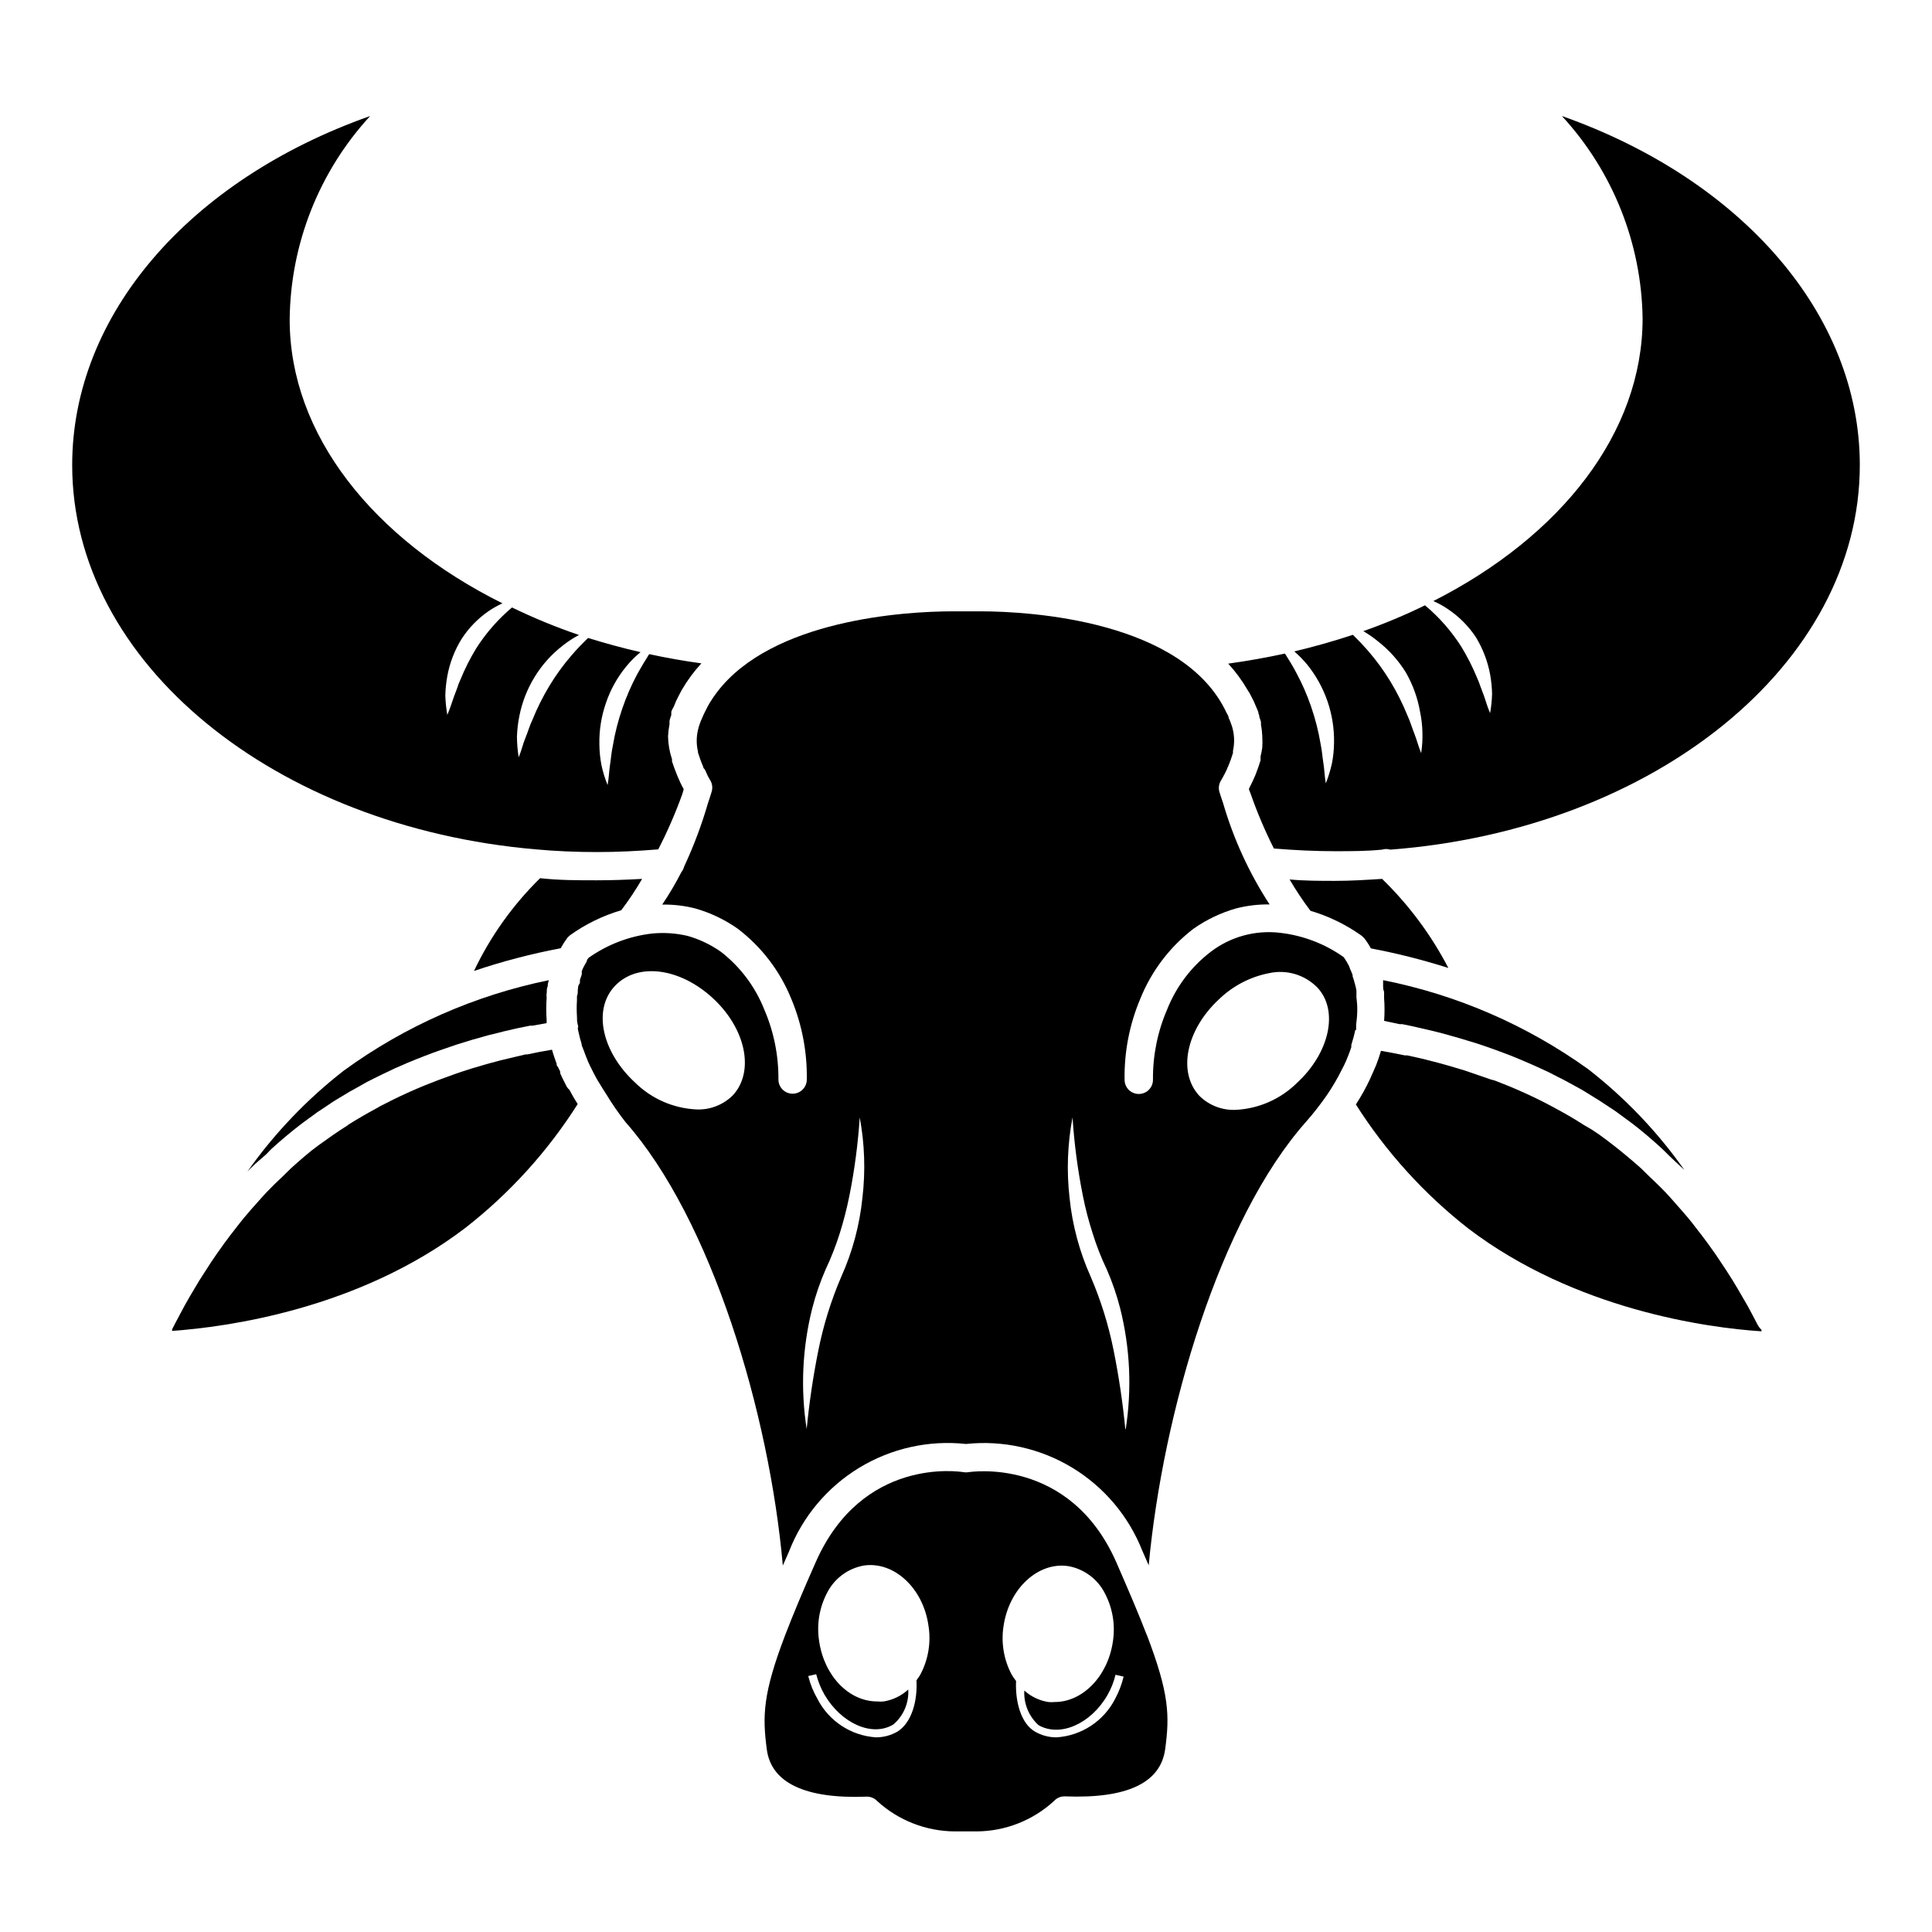
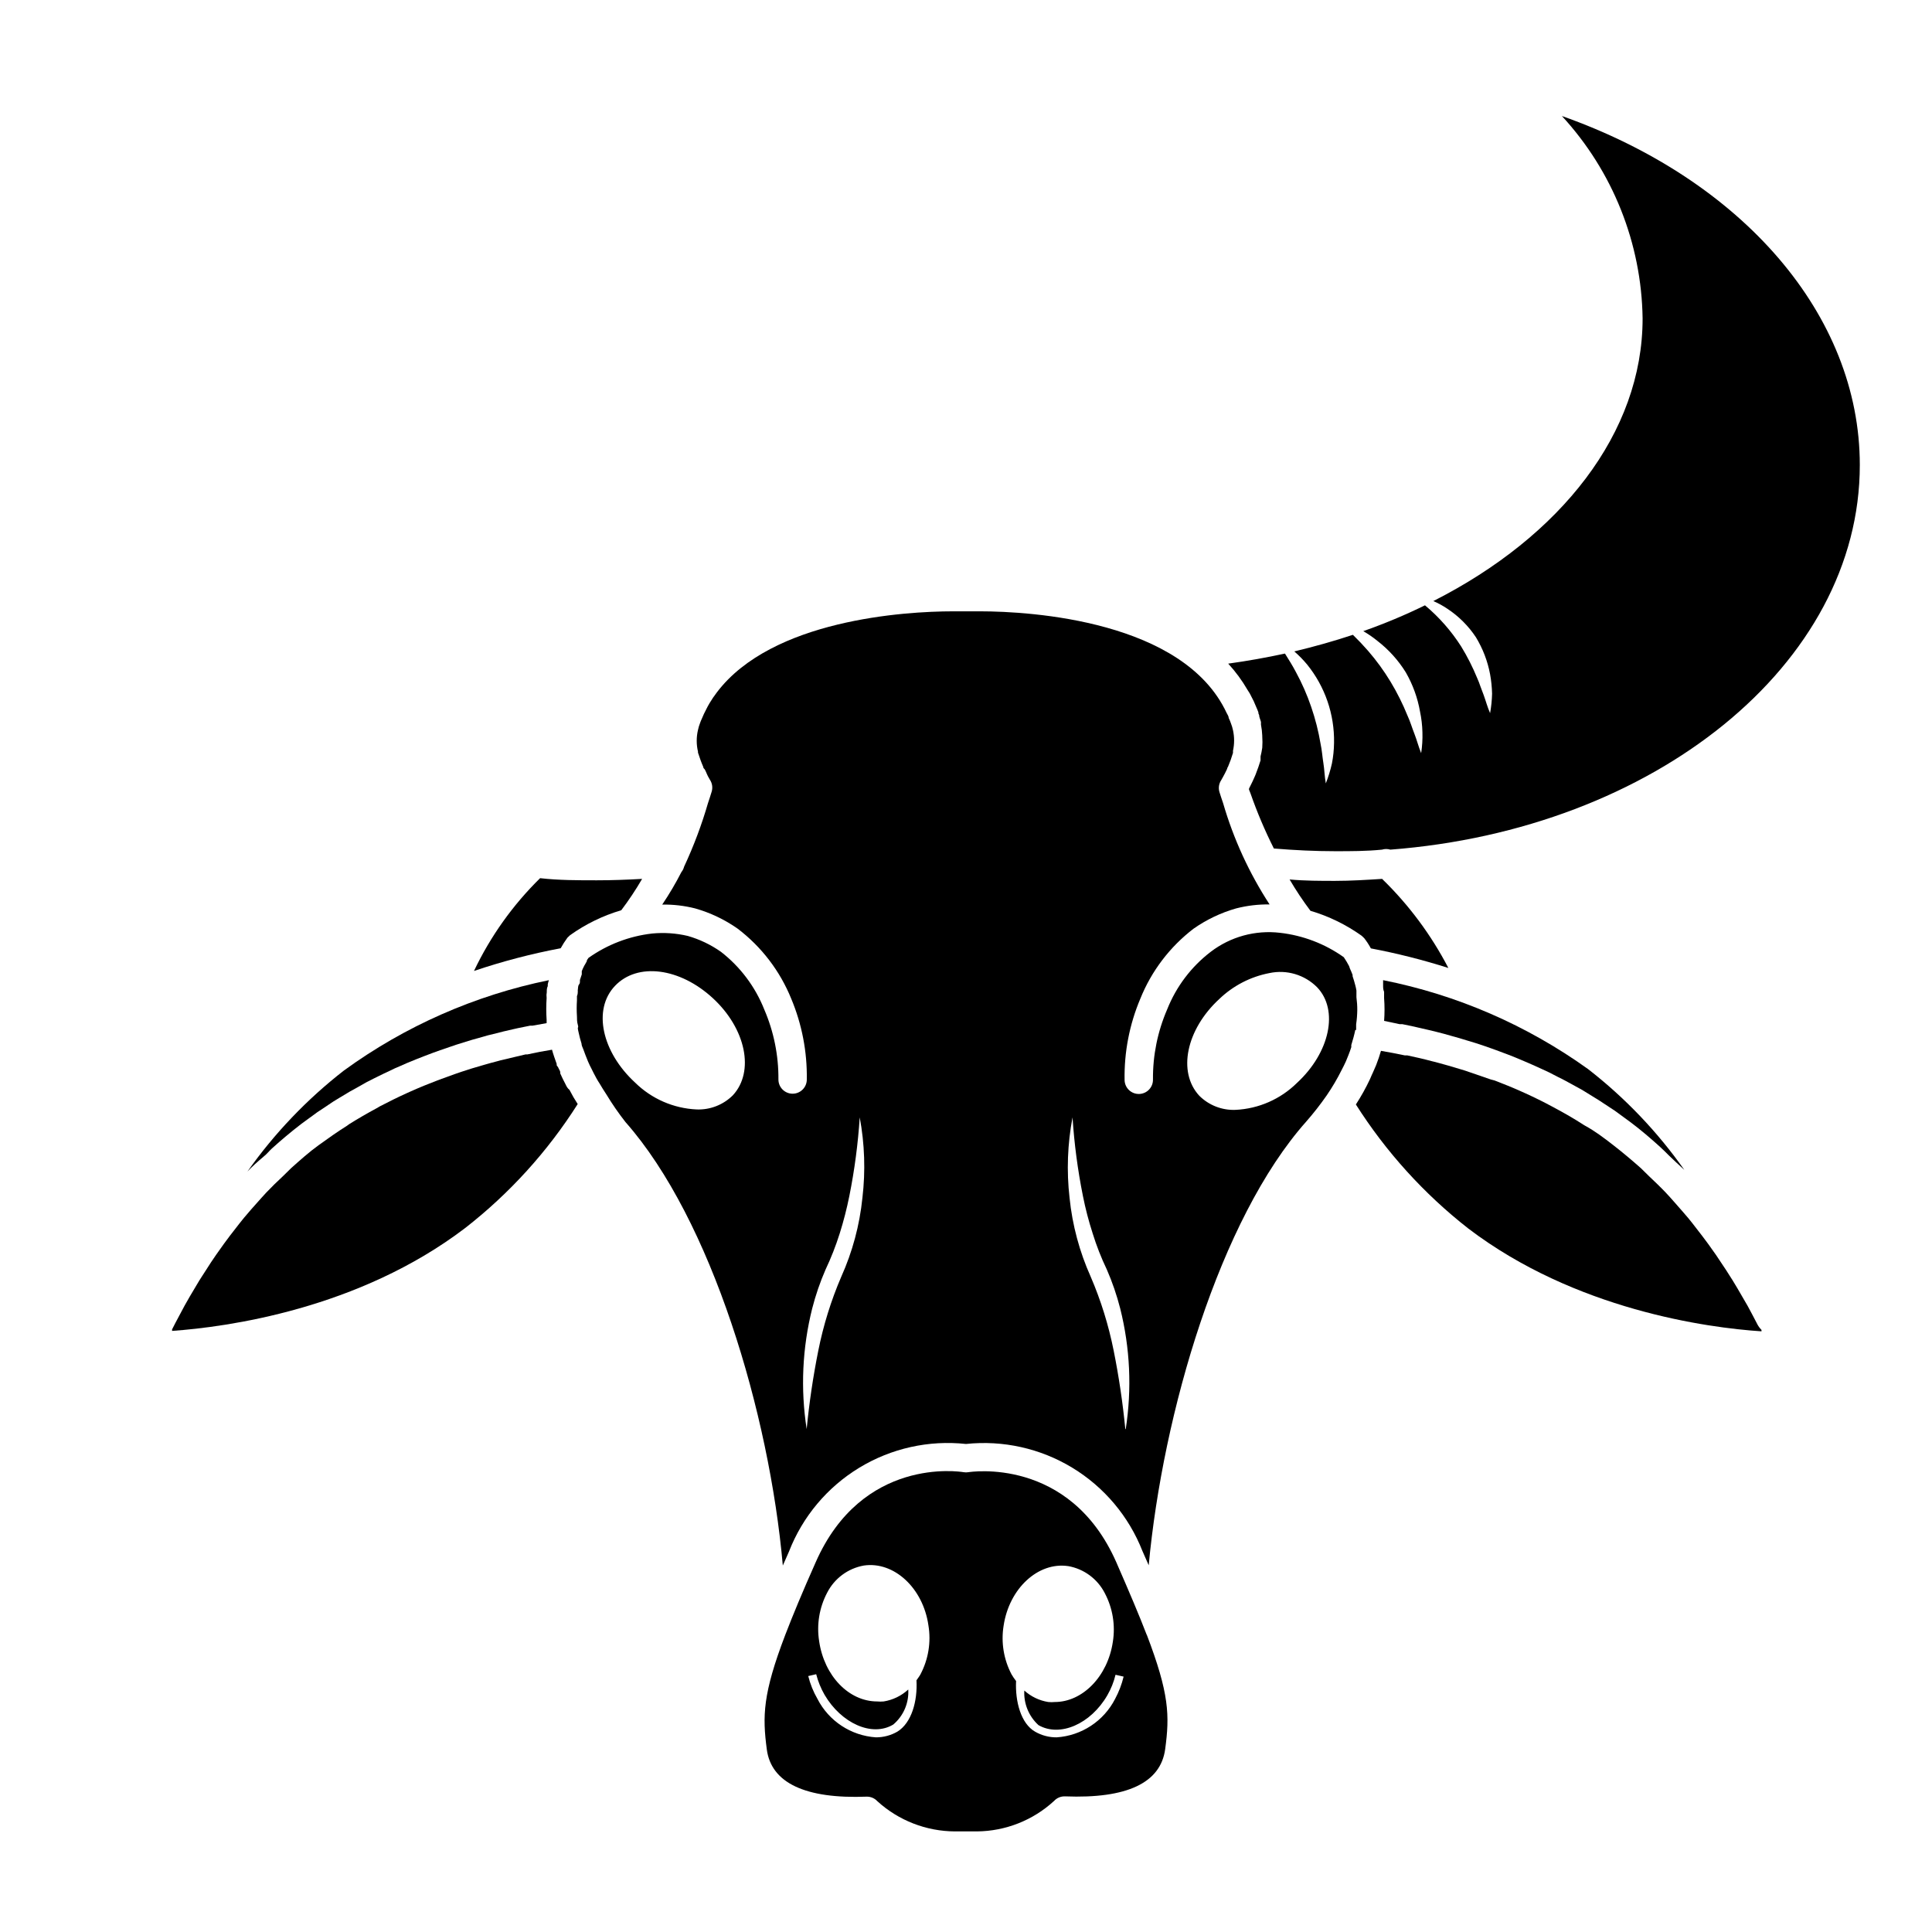
<svg xmlns="http://www.w3.org/2000/svg" fill="#000000" width="800px" height="800px" version="1.1" viewBox="144 144 512 512">
  <g>
    <path d="m293.86 431.32c-0.488-0.941-0.977-1.879-1.391-2.859v-0.34c0-0.301-0.375-0.789-0.562-1.277l-0.379-0.523c0.008-0.125 0.008-0.25 0-0.375-0.453-1.277-0.902-2.519-1.242-3.762-2.106 0.34-4.285 0.754-6.504 1.242h-0.488l-6.656 1.578-0.828 0.227c-2.219 0.562-4.473 1.242-6.769 1.918l-1.055 0.34c-2.293 0.715-4.586 1.543-6.918 2.406l-1.129 0.414c-2.332 0.902-4.699 1.844-7.031 2.894l-1.09 0.488c-2.406 1.09-4.773 2.258-7.144 3.496l-0.902 0.527c-2.445 1.316-4.852 2.707-7.258 4.211l-0.562 0.414c-2.519 1.578-4.965 3.309-7.519 5.152-2.559 1.844-4.926 3.984-7.258 6.055l-2.219 2.18c-1.504 1.391-2.969 2.82-4.363 4.285-0.828 0.863-1.578 1.766-2.406 2.668-0.828 0.902-2.406 2.707-3.535 4.062-1.129 1.355-1.504 1.918-2.258 2.859s-2.106 2.707-3.082 4.062l-2.031 2.859c-0.941 1.355-1.844 2.707-2.707 4.098-0.863 1.391-1.203 1.805-1.766 2.746-0.562 0.941-1.691 2.82-2.481 4.172l-1.391 2.445c-0.863 1.578-1.656 3.082-2.445 4.586l-0.902 1.766 0.016-0.008c-0.008 0.125-0.008 0.25 0 0.375 14.363-1.016 49.402-5.715 77.715-27.297 11.734-9.148 21.809-20.254 29.777-32.82-0.789-1.203-1.504-2.445-2.18-3.762-0.527-0.414-0.789-0.938-1.055-1.504z" />
    <path d="m503.39 416.96c-0.02-0.164-0.02-0.328 0-0.492v-1.016 0.004c0.184-1.246 0.285-2.504 0.301-3.762 0.008-1.145-0.07-2.289-0.223-3.422v-0.941-0.453-0.375 0.004c-0.074-0.469-0.176-0.934-0.301-1.391-0.227-0.863-0.453-1.656-0.715-2.406v-0.34c-0.227-0.602-0.453-1.164-0.676-1.617l-0.266-0.75c-0.418-0.805-0.883-1.582-1.391-2.332-5-3.555-10.824-5.781-16.918-6.469-6.539-0.766-13.121 1.039-18.348 5.039-5.16 3.949-9.148 9.227-11.543 15.266-2.531 5.848-3.812 12.16-3.762 18.535 0.062 2.078-1.57 3.809-3.644 3.871-2.078 0.062-3.812-1.57-3.875-3.644-0.137-7.422 1.285-14.785 4.176-21.621 2.953-7.328 7.824-13.73 14.098-18.535 3.434-2.406 7.246-4.227 11.281-5.375 2.898-0.742 5.879-1.098 8.871-1.055-5.41-8.305-9.566-17.363-12.332-26.883-0.34-1.016-0.715-2.066-0.977-2.969-0.293-1.051-0.113-2.176 0.488-3.082l0.527-0.941c0.34-0.641 0.676-1.242 0.977-1.918s0-0.414 0.262-0.602c0.523-1.227 0.977-2.481 1.355-3.758v-0.566c0.395-1.793 0.395-3.652 0-5.449-0.125-0.605-0.301-1.195-0.527-1.77-0.168-0.5-0.367-0.988-0.602-1.465 0-0.453-0.34-0.902-0.562-1.355-11.395-24.398-51.699-26.918-65.309-26.918h-7.18c-12.973 0-47.977 2.258-62.562 21.43-0.723 0.941-1.387 1.918-1.992 2.934l-0.527 0.941c-0.656 1.219-1.246 2.477-1.77 3.758l-0.227 0.602h0.004c-0.227 0.574-0.402 1.164-0.527 1.77-0.449 1.891-0.449 3.859 0 5.75v0.262c0.453 1.391 0.902 2.668 1.391 3.762 0 0 0 0.34 0.262 0.527 0.262 0.188 0.641 1.316 0.977 1.957l0.527 0.941v-0.004c0.605 0.906 0.781 2.031 0.492 3.082-0.262 0.941-0.641 1.992-0.977 3.047h-0.004c-1.676 5.793-3.801 11.449-6.352 16.918-0.133 0.523-0.379 1.008-0.715 1.43-1.52 2.969-3.215 5.844-5.078 8.609 2.941-0.047 5.875 0.293 8.723 1.016 4.035 1.145 7.852 2.965 11.281 5.375 6.301 4.797 11.195 11.199 14.176 18.535 2.84 6.781 4.25 14.078 4.133 21.434 0 0.996-0.395 1.953-1.102 2.656-0.703 0.707-1.66 1.102-2.656 1.102-2.078 0-3.762-1.684-3.762-3.758 0.051-6.387-1.23-12.711-3.758-18.574-2.391-6.019-6.352-11.293-11.469-15.266-2.676-1.887-5.648-3.309-8.797-4.211-3.09-0.73-6.277-0.945-9.438-0.641-6.082 0.695-11.891 2.922-16.883 6.469 0 0-0.227 0.375-0.414 0.602v0.227h0.004c-0.168 0.266-0.32 0.543-0.453 0.824l-0.227 0.375v0.004c-0.254 0.473-0.48 0.965-0.676 1.465v0.863l-0.488 1.465v0.301c0 0.301 0 0.641-0.262 0.941-0.262 0.301-0.227 0.941-0.301 1.43-0.074 0.488 0 0 0 0.262s0 0.902-0.227 1.355v1.129c-0.094 1.414-0.094 2.832 0 4.25 0 0.715 0 1.465 0.227 2.219 0.227 0.754 0 0.602 0 0.941 0 0.34 0.375 1.73 0.562 2.594l0.414 1.43c0 0.562 0.34 1.129 0.527 1.656s0.754 2.066 1.203 3.121c0.453 1.055 0.562 1.203 0.863 1.805 0.301 0.602 0.863 1.766 1.355 2.633 0.488 0.863 0.488 0.828 0.754 1.242 0.602 1.016 1.242 2.066 1.918 3.082l-0.004-0.008c1.531 2.531 3.211 4.965 5.039 7.293 22.82 25.828 38.125 77.188 41.695 117.53l1.656-3.762h-0.004c3.602-9.234 10.148-17.027 18.621-22.172 8.477-5.144 18.406-7.356 28.266-6.289 9.828-1.043 19.727 1.168 28.18 6.297 8.449 5.129 14.98 12.891 18.59 22.09l1.656 3.762c3.762-40.379 18.801-91.738 41.695-117.53 1.945-2.215 3.766-4.539 5.449-6.957 1.5-2.184 2.844-4.469 4.023-6.84 0.375-0.754 0.789-1.504 1.09-2.219 0.301-0.715 1.016-2.445 1.43-3.762v-0.562c0.414-1.355 0.789-2.668 1.055-3.984 0.07-0.027 0.152-0.027 0.223 0zm-165.17 17.297 0.004-0.004c-2.543 2.543-6.035 3.906-9.625 3.762-6.137-0.285-11.949-2.828-16.32-7.144-8.762-8.082-11.281-19.324-5.301-25.605 5.977-6.277 17.184-4.812 25.941 3.269 8.762 8.086 11.094 19.441 5.305 25.719zm34.328 27.184v-0.004c-0.734 7.223-2.629 14.281-5.602 20.902-2.707 6.301-4.75 12.867-6.09 19.59-1.379 6.875-2.406 13.812-3.082 20.793-1.656-10.645-1.156-21.512 1.465-31.961 0.902-3.519 2.082-6.965 3.535-10.301 1.469-3.106 2.723-6.309 3.758-9.586 1.031-3.273 1.883-6.602 2.559-9.965 1.375-6.863 2.289-13.809 2.742-20.789 1.312 7.027 1.551 14.215 0.715 21.316zm69.668 61.285 0.004-0.004c-0.68-6.981-1.707-13.918-3.086-20.793-1.34-6.723-3.379-13.289-6.09-19.59-2.973-6.621-4.863-13.68-5.602-20.902-0.812-7.106-0.547-14.293 0.789-21.316 0.453 6.981 1.371 13.926 2.746 20.789 0.668 3.371 1.535 6.695 2.594 9.965 1.016 3.281 2.273 6.488 3.758 9.586 1.453 3.336 2.633 6.781 3.535 10.301 2.621 10.449 3.121 21.316 1.465 31.961zm45.492-91.738 0.004-0.004c-4.359 4.305-10.16 6.852-16.281 7.141-3.594 0.148-7.082-1.215-9.625-3.758-5.789-6.277-3.461-17.52 5.301-25.605 3.668-3.527 8.277-5.918 13.273-6.879 4.59-0.988 9.363 0.426 12.672 3.758 5.75 6.016 3.418 17.258-5.34 25.344z" />
    <path d="m294.39 392.48 0.676-0.641c4.125-2.945 8.711-5.184 13.574-6.617 2.008-2.656 3.856-5.43 5.527-8.309-4.023 0.227-8.008 0.375-11.992 0.375-5.074 0-10.113 0-15.039-0.562h-0.004c-7.234 7.106-13.168 15.426-17.52 24.586 7.508-2.535 15.184-4.547 22.973-6.016 0.539-0.977 1.141-1.918 1.805-2.816z" />
    <path d="m288.9 406.95c0-0.562 0-1.09 0.262-1.617v-0.453 0.004c0.07-0.383 0.172-0.762 0.301-1.129-19.613 4.004-38.141 12.172-54.328 23.949-9.797 7.613-18.41 16.637-25.566 26.77 1.277-1.355 2.707-2.633 4.062-3.762 1.355-1.129 1.578-1.578 2.445-2.367 2.445-2.219 5.039-4.398 7.781-6.504l4.211-3.082 1.43-0.941 2.859-1.918 1.73-1.055 2.633-1.578 1.844-1.016 2.519-1.43 1.918-0.977 2.519-1.242 1.918-0.902c0.828-0.426 1.656-0.801 2.481-1.129l1.957-0.863 2.481-1.016 1.918-0.754 2.481-0.941 1.879-0.676 2.519-0.863 1.766-0.602 2.519-0.789 1.73-0.527 2.559-0.715 1.578-0.453 2.633-0.641 1.43-0.375 2.781-0.641 1.164-0.262 3.16-0.641h0.641l3.762-0.676-0.016 0.012c0.02-0.289 0.02-0.578 0-0.867-0.133-1.926-0.133-3.863 0-5.789-0.074-0.754-0.039-0.977 0.039-1.543z" />
    <path d="m475.2 327.77c0.34 0.676 0.715 1.355 1.055 2.066l0.676 1.578c0.188 0.453 0.414 0.902 0.562 1.391v0.004c0.004 0.086 0.004 0.176 0 0.262l0.188 0.414c0 0.602 0.34 1.203 0.488 1.844-0.016 0.234-0.016 0.477 0 0.711 0.188 0.957 0.301 1.926 0.34 2.898-0.004 0.062-0.004 0.125 0 0.188 0.074 1.012 0.074 2.031 0 3.043-0.113 0.773-0.262 1.539-0.453 2.293v0.828 0.227c-0.34 1.129-0.789 2.406-1.316 3.762l-0.227 0.527c-0.34 0.789-0.715 1.617-1.129 2.406-0.414 0.789-0.262 0.562-0.375 0.789-0.113 0.227 0.262 0.828 0.375 1.242l0.004-0.004c1.746 5.004 3.816 9.891 6.203 14.625 5.453 0.453 10.941 0.715 16.242 0.715 4.172 0 8.309 0 12.406-0.414 0.723-0.223 1.496-0.223 2.219 0 69.781-5.34 124.41-49.027 124.41-101.93 0-39.777-31.168-75.609-78.957-92.492h0.004c13.492 14.641 21.113 33.746 21.391 53.652 0 30.305-21.656 57.75-55.457 74.895 1.316 0.57 2.578 1.262 3.762 2.066 2.988 1.977 5.543 4.535 7.519 7.519 1.836 3.019 3.109 6.344 3.758 9.816 0.309 1.699 0.484 3.422 0.527 5.148-0.043 1.73-0.219 3.449-0.527 5.152-0.715-1.617-1.129-3.234-1.691-4.773l-0.863-2.293v-0.004c-0.25-0.754-0.539-1.492-0.863-2.219-1.191-2.902-2.609-5.707-4.25-8.383-2.621-4.102-5.852-7.781-9.586-10.902-5.312 2.598-10.777 4.883-16.355 6.844 1.32 0.762 2.578 1.629 3.758 2.594 2.988 2.309 5.535 5.137 7.519 8.344 1.848 3.215 3.121 6.727 3.762 10.379 0.379 1.805 0.594 3.644 0.637 5.488 0.059 1.852-0.055 3.699-0.336 5.527-0.715-1.73-1.129-3.461-1.766-5.074-0.641-1.617-1.129-3.309-1.844-4.852-1.262-3.121-2.769-6.141-4.512-9.023-1.746-2.883-3.734-5.613-5.941-8.16-1.277-1.465-2.594-2.859-4.023-4.25-5 1.656-10.188 3.121-15.527 4.398v0.004c1.223 1.059 2.352 2.215 3.383 3.457 4.75 5.863 7.281 13.211 7.144 20.754-0.02 1.844-0.207 3.684-0.562 5.492-0.402 1.793-0.945 3.551-1.617 5.262-0.34-1.844-0.375-3.762-0.641-5.34-0.262-1.578-0.375-3.461-0.754-5.152l0.004 0.004c-0.559-3.32-1.387-6.59-2.484-9.777-1.086-3.191-2.445-6.285-4.059-9.246-0.863-1.656-1.879-3.269-2.894-4.887-4.887 1.055-9.887 1.957-15.039 2.668 1.953 2.125 3.668 4.457 5.113 6.953z" />
-     <path d="m286 369.09c5.301 0.488 10.715 0.715 16.203 0.715s10.715-0.262 16.242-0.715c2.434-4.719 4.555-9.594 6.356-14.59l0.375-1.277c0-0.227-0.227-0.527-0.375-0.789-0.152-0.262-0.789-1.617-1.129-2.445-0.078-0.141-0.141-0.293-0.188-0.449-0.602-1.43-1.055-2.746-1.391-3.762v-0.562c-0.66-1.965-1.016-4.019-1.055-6.09 0.051-1.035 0.176-2.066 0.375-3.086 0.023-0.234 0.023-0.477 0-0.711 0-0.602 0.301-1.242 0.488-1.844v-0.414c-0.004-0.086-0.004-0.176 0-0.262 0-0.527 0.414-1.016 0.641-1.504 0.227-0.488 0.375-0.977 0.602-1.465 0.227-0.488 0.754-1.543 1.164-2.293v-0.004c0.141-0.23 0.266-0.469 0.379-0.715 1.469-2.523 3.211-4.879 5.188-7.031-4.699-0.641-9.324-1.465-13.836-2.445-1.09 1.73-2.144 3.461-3.121 5.227v0.004c-1.594 2.965-2.941 6.059-4.023 9.246-1.098 3.184-1.93 6.453-2.481 9.777-0.375 1.656-0.488 3.383-0.754 5.113-0.262 1.73-0.301 3.496-0.641 5.34h0.004c-0.691-1.691-1.234-3.441-1.617-5.227-0.355-1.809-0.543-3.648-0.562-5.488-0.086-3.746 0.5-7.477 1.727-11.02 1.195-3.547 3.031-6.848 5.414-9.734 1.125-1.379 2.383-2.637 3.762-3.762-4.773-1.09-9.398-2.367-13.91-3.762-1.504 1.465-2.969 2.969-4.285 4.512l-0.004 0.004c-2.211 2.543-4.199 5.273-5.938 8.156-1.742 2.883-3.254 5.902-4.512 9.023-0.754 1.578-1.203 3.234-1.879 4.852-0.676 1.617-1.016 3.348-1.766 5.074h-0.004c-0.281-1.805-0.434-3.625-0.453-5.449 0.062-1.848 0.277-3.684 0.641-5.492 0.723-3.672 2.098-7.188 4.062-10.375 1.973-3.223 4.519-6.051 7.519-8.348 1.316-1.039 2.727-1.957 4.211-2.746-6.062-2.062-11.988-4.5-17.746-7.293-3.688 3.109-6.883 6.762-9.477 10.828-1.625 2.664-3.035 5.457-4.211 8.348-0.344 0.73-0.633 1.484-0.863 2.254l-0.863 2.293c-0.562 1.543-1.016 3.16-1.73 4.738-0.293-1.688-0.469-3.398-0.527-5.113 0.043-1.727 0.219-3.449 0.527-5.148 0.633-3.477 1.906-6.805 3.758-9.812 1.914-2.977 4.406-5.531 7.332-7.519 1.117-0.754 2.301-1.41 3.535-1.957-34.363-17.105-56.398-44.777-56.398-75.195 0.188-20.004 7.781-39.227 21.32-53.953-47.824 16.883-78.957 52.637-78.957 92.492 0 52.523 53.801 95.91 122.87 101.85z" />
    <path d="m497.75 377.44c-3.762 0-7.973 0-11.992-0.375l-0.004-0.004c1.68 2.875 3.527 5.648 5.527 8.309 4.863 1.434 9.449 3.672 13.574 6.617l0.676 0.641c0.664 0.852 1.254 1.758 1.766 2.707 6.941 1.312 13.797 3.047 20.531 5.188-4.551-8.758-10.48-16.73-17.559-23.609-4.098 0.262-8.273 0.527-12.52 0.527z" />
    <path d="m514.9 415.41h0.715l3.082 0.641 1.277 0.301 2.633 0.602 1.578 0.375 2.481 0.641 1.73 0.488 2.406 0.676 1.844 0.562 2.367 0.715 1.957 0.641 2.367 0.828 1.957 0.715 2.406 0.902 1.992 0.789 2.406 1.016 1.992 0.863 2.406 1.09 2.031 0.941 2.406 1.242c0.676 0.34 1.355 0.641 1.992 1.016l2.481 1.355 1.918 1.055 2.559 1.578 1.766 1.09 2.859 1.879 1.43 0.941 4.211 3.082c2.746 2.066 5.301 4.25 7.781 6.504 0.828 0.754 1.617 1.543 2.406 2.332 0.789 0.789 2.746 2.594 4.023 3.762l-0.004-0.008c-7.129-10.109-15.719-19.105-25.492-26.695-16.219-11.645-34.742-19.684-54.328-23.574v0.902 0.488c0 0.562 0 1.129 0.262 1.691v1.242 0.488h0.004c0.148 1.992 0.148 3.988 0 5.981z" />
    <path d="m609.46 494.45c-0.754-1.43-1.504-2.894-2.332-4.398l-1.465-2.519c-0.789-1.355-1.578-2.746-2.445-4.137l-1.766-2.781c-0.879-1.355-1.781-2.707-2.707-4.062l-2.031-2.859c-0.977-1.355-2.031-2.707-3.082-4.062-1.055-1.355-1.465-1.918-2.258-2.859-0.789-0.941-2.332-2.707-3.535-4.062-1.203-1.355-1.578-1.805-2.406-2.668-1.391-1.465-2.859-2.859-4.363-4.285l-2.219-2.18c-2.332-2.066-4.738-4.098-7.258-6.055-2.519-1.957-4.887-3.762-7.519-5.188l-0.562-0.34c-2.367-1.543-4.812-2.934-7.258-4.25l-0.902-0.488c-2.367-1.277-4.738-2.445-7.144-3.535l-1.09-0.488c-2.332-1.055-4.699-1.992-7.031-2.894l-0.973-0.254-6.879-2.367-1.129-0.34c-2.258-0.676-4.512-1.355-6.691-1.918l-0.941-0.227c-2.219-0.602-4.398-1.09-6.543-1.543h-0.641c-2.18-0.453-4.285-0.863-6.316-1.203-0.34 1.203-0.789 2.519-1.277 3.762l-0.863 1.992c-0.086 0.219-0.184 0.434-0.301 0.641l-0.453 1.055 0.004-0.004c-1.098 2.34-2.352 4.602-3.762 6.769 7.981 12.57 18.051 23.684 29.777 32.859 28.312 21.543 63.352 26.32 77.715 27.258v-0.375c-0.676-0.676-1.051-1.355-1.352-1.992z" />
    <path d="m447.9 577.27c-1.992-5.188-4.586-11.281-8.047-19.211-12.406-28.234-38.953-23.949-39.215-23.914-0.422 0.07-0.855 0.07-1.277 0-1.09-0.188-26.883-4.137-39.215 23.914-3.461 7.781-6.055 14.023-8.047 19.211-5.977 15.641-6.055 21.508-4.887 30.34 1.164 8.836 10.113 13.16 26.543 12.52 1.043 0.004 2.039 0.438 2.746 1.203 5.637 5.133 12.98 7.984 20.602 8.008h5.793c7.582-0.062 14.875-2.945 20.453-8.082 0.742-0.805 1.801-1.242 2.894-1.203 16.43 0.641 25.34-3.57 26.543-12.52 1.203-8.949 1.09-14.699-4.887-30.34zm-59.969 10.453c-0.301 0.562-0.715 1.055-1.055 1.578 0.301 5.488-1.277 11.281-5.074 13.609-1.727 0.992-3.684 1.512-5.676 1.504-6.598-0.438-12.477-4.305-15.492-10.191-1.094-1.891-1.918-3.93-2.441-6.051l2.106-0.488c0.488 1.906 1.234 3.742 2.215 5.449 4.398 7.519 12.559 11.281 18.199 7.894v0.004c2.719-2.297 4.195-5.738 3.984-9.289-1.812 1.668-4.074 2.766-6.504 3.16-0.574 0.055-1.152 0.055-1.73 0-7.519 0-14.023-6.769-15.379-15.941h0.004c-0.707-4.402 0.031-8.914 2.106-12.859 1.934-3.801 5.539-6.473 9.738-7.219 7.973-1.164 15.68 5.941 17.105 15.828 0.742 4.449 0 9.02-2.106 13.008zm51.586 6.504v-0.004c-3.016 5.887-8.898 9.754-15.492 10.191-2.004 0.016-3.977-0.504-5.715-1.504-3.762-2.144-5.301-8.008-5.039-13.422-0.441-0.559-0.844-1.152-1.203-1.77-2.074-3.945-2.812-8.457-2.106-12.855 1.465-9.887 9.137-16.996 17.105-15.828l0.004-0.004c4.199 0.738 7.809 3.414 9.738 7.219 2.074 3.949 2.812 8.461 2.106 12.859-1.355 9.176-8.047 15.941-15.379 15.941-0.574 0.059-1.156 0.059-1.73 0-2.367-0.375-4.574-1.434-6.352-3.043-0.191 3.465 1.188 6.836 3.758 9.172 5.676 3.269 13.836-0.301 18.234-7.894 0.984-1.703 1.723-3.539 2.18-5.453l2.144 0.488c-0.496 2.059-1.254 4.043-2.254 5.902z" />
  </g>
</svg>